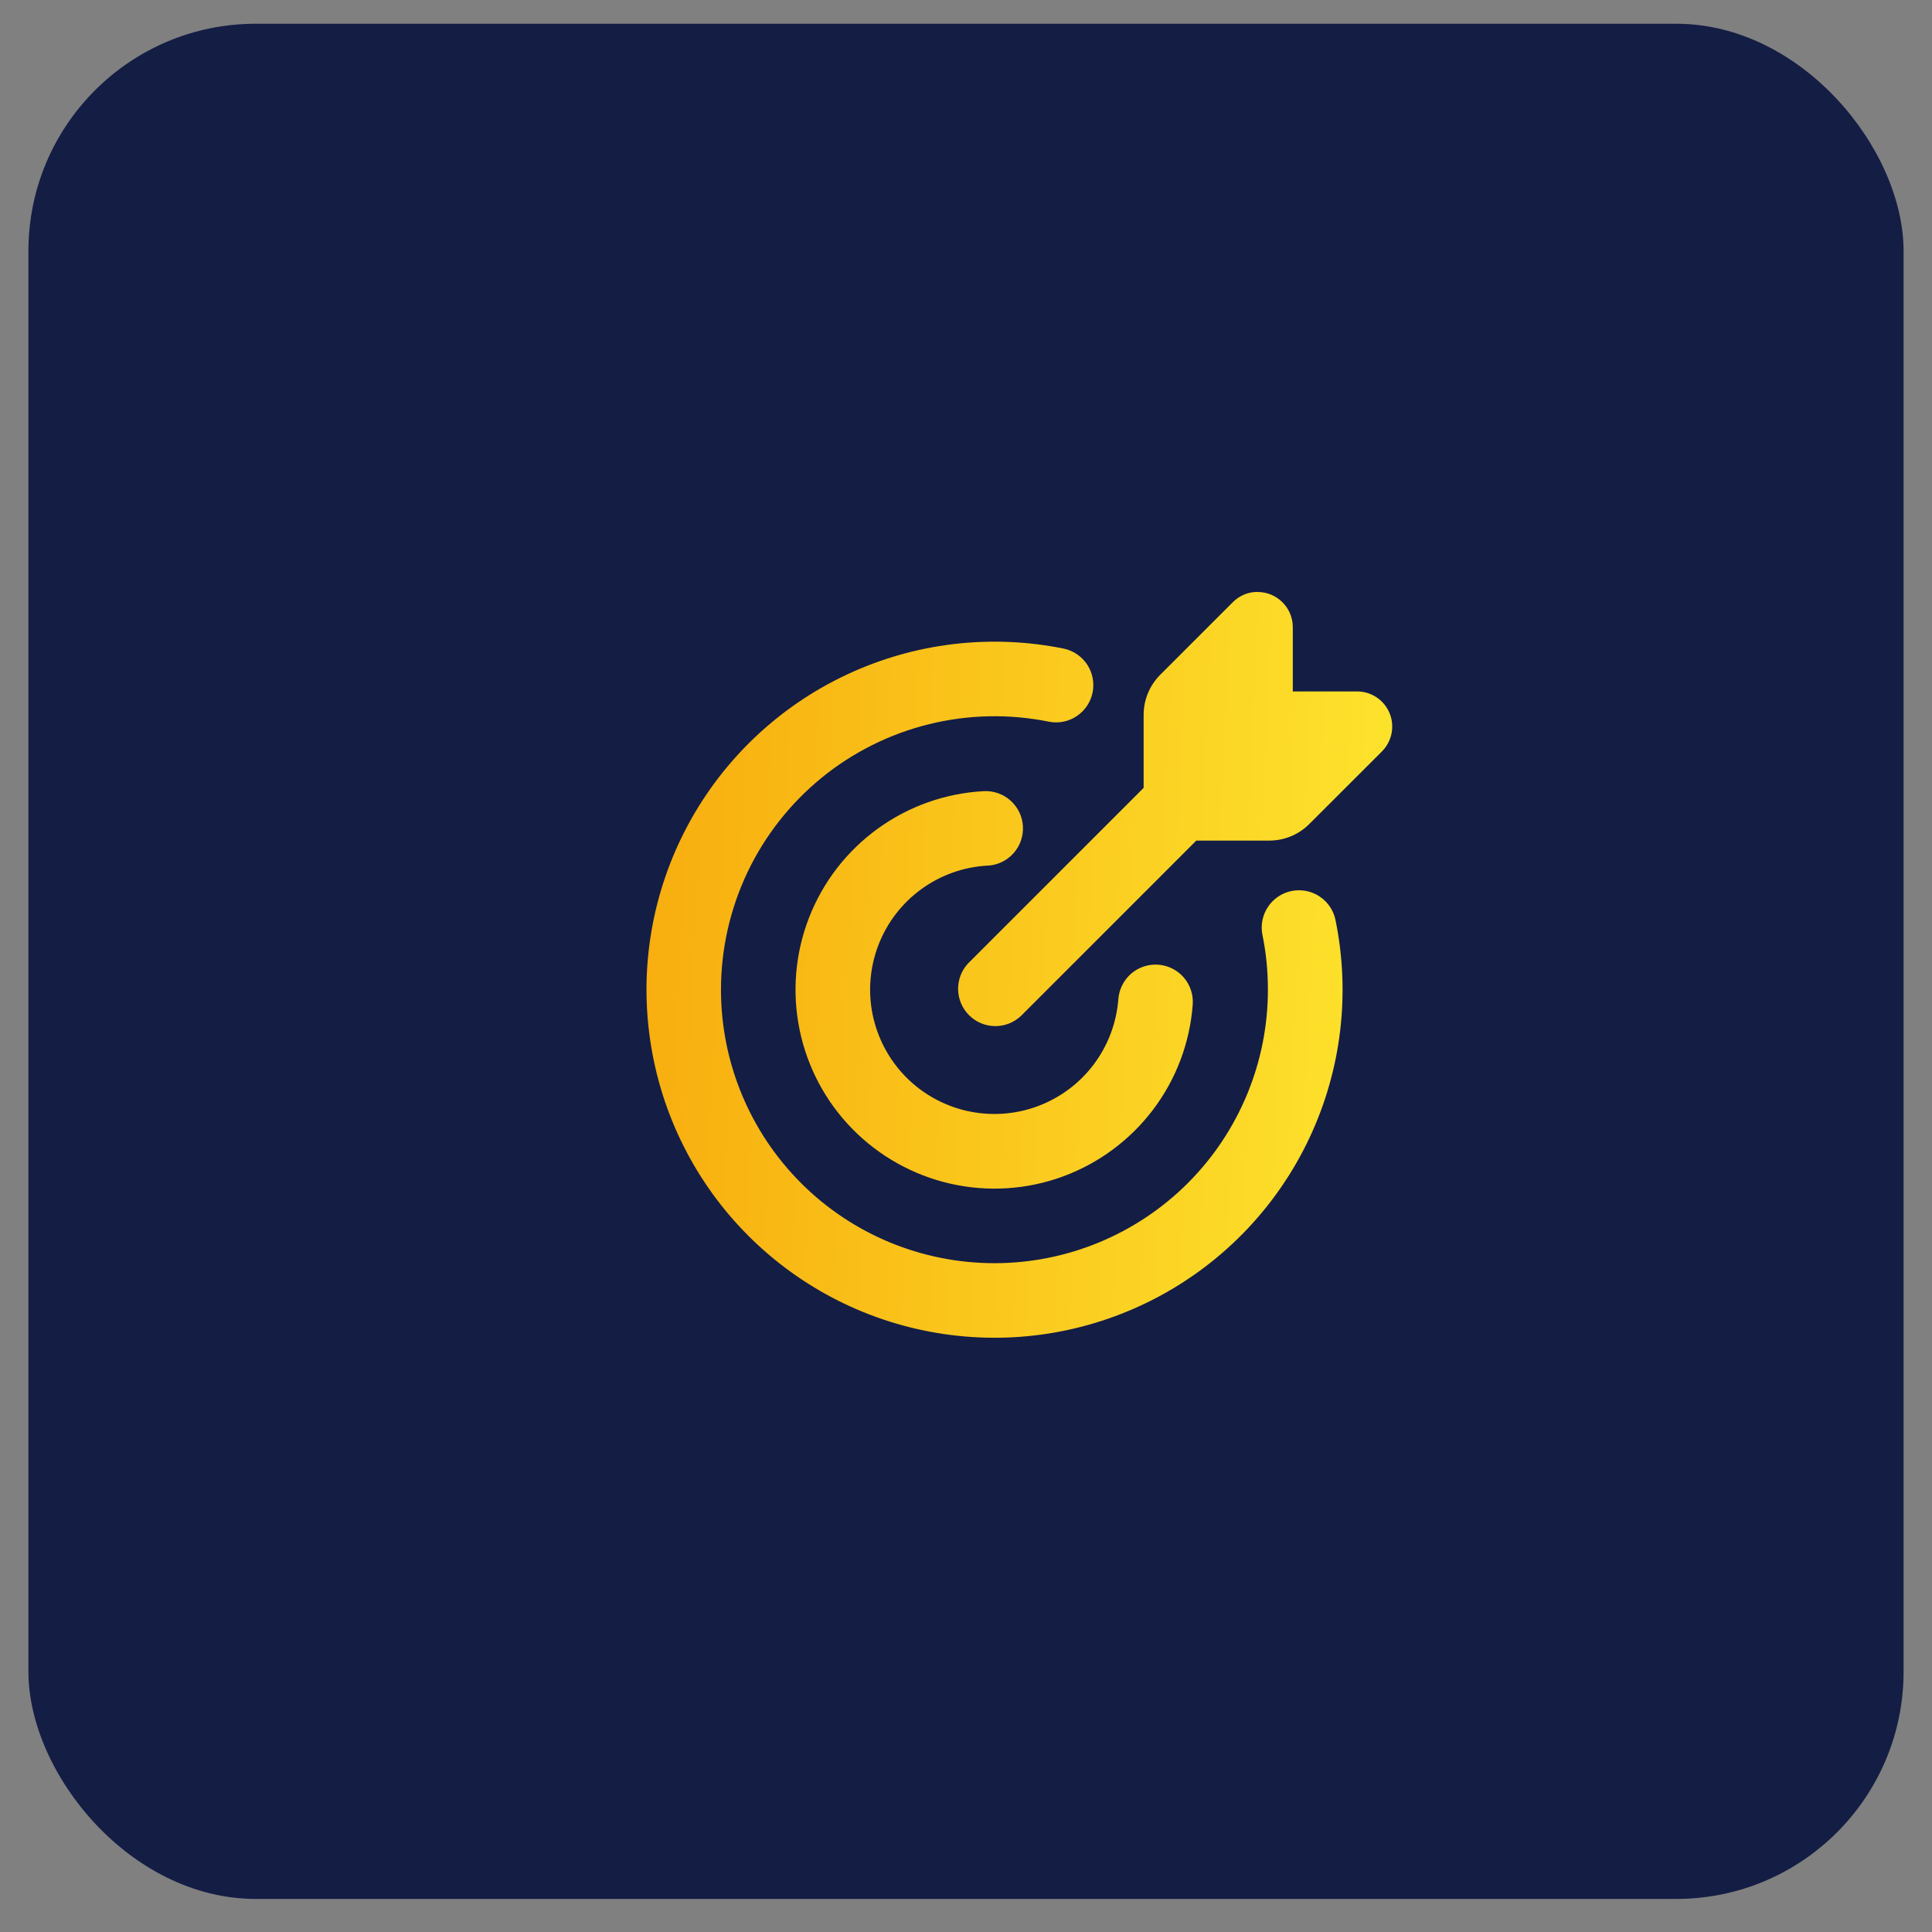
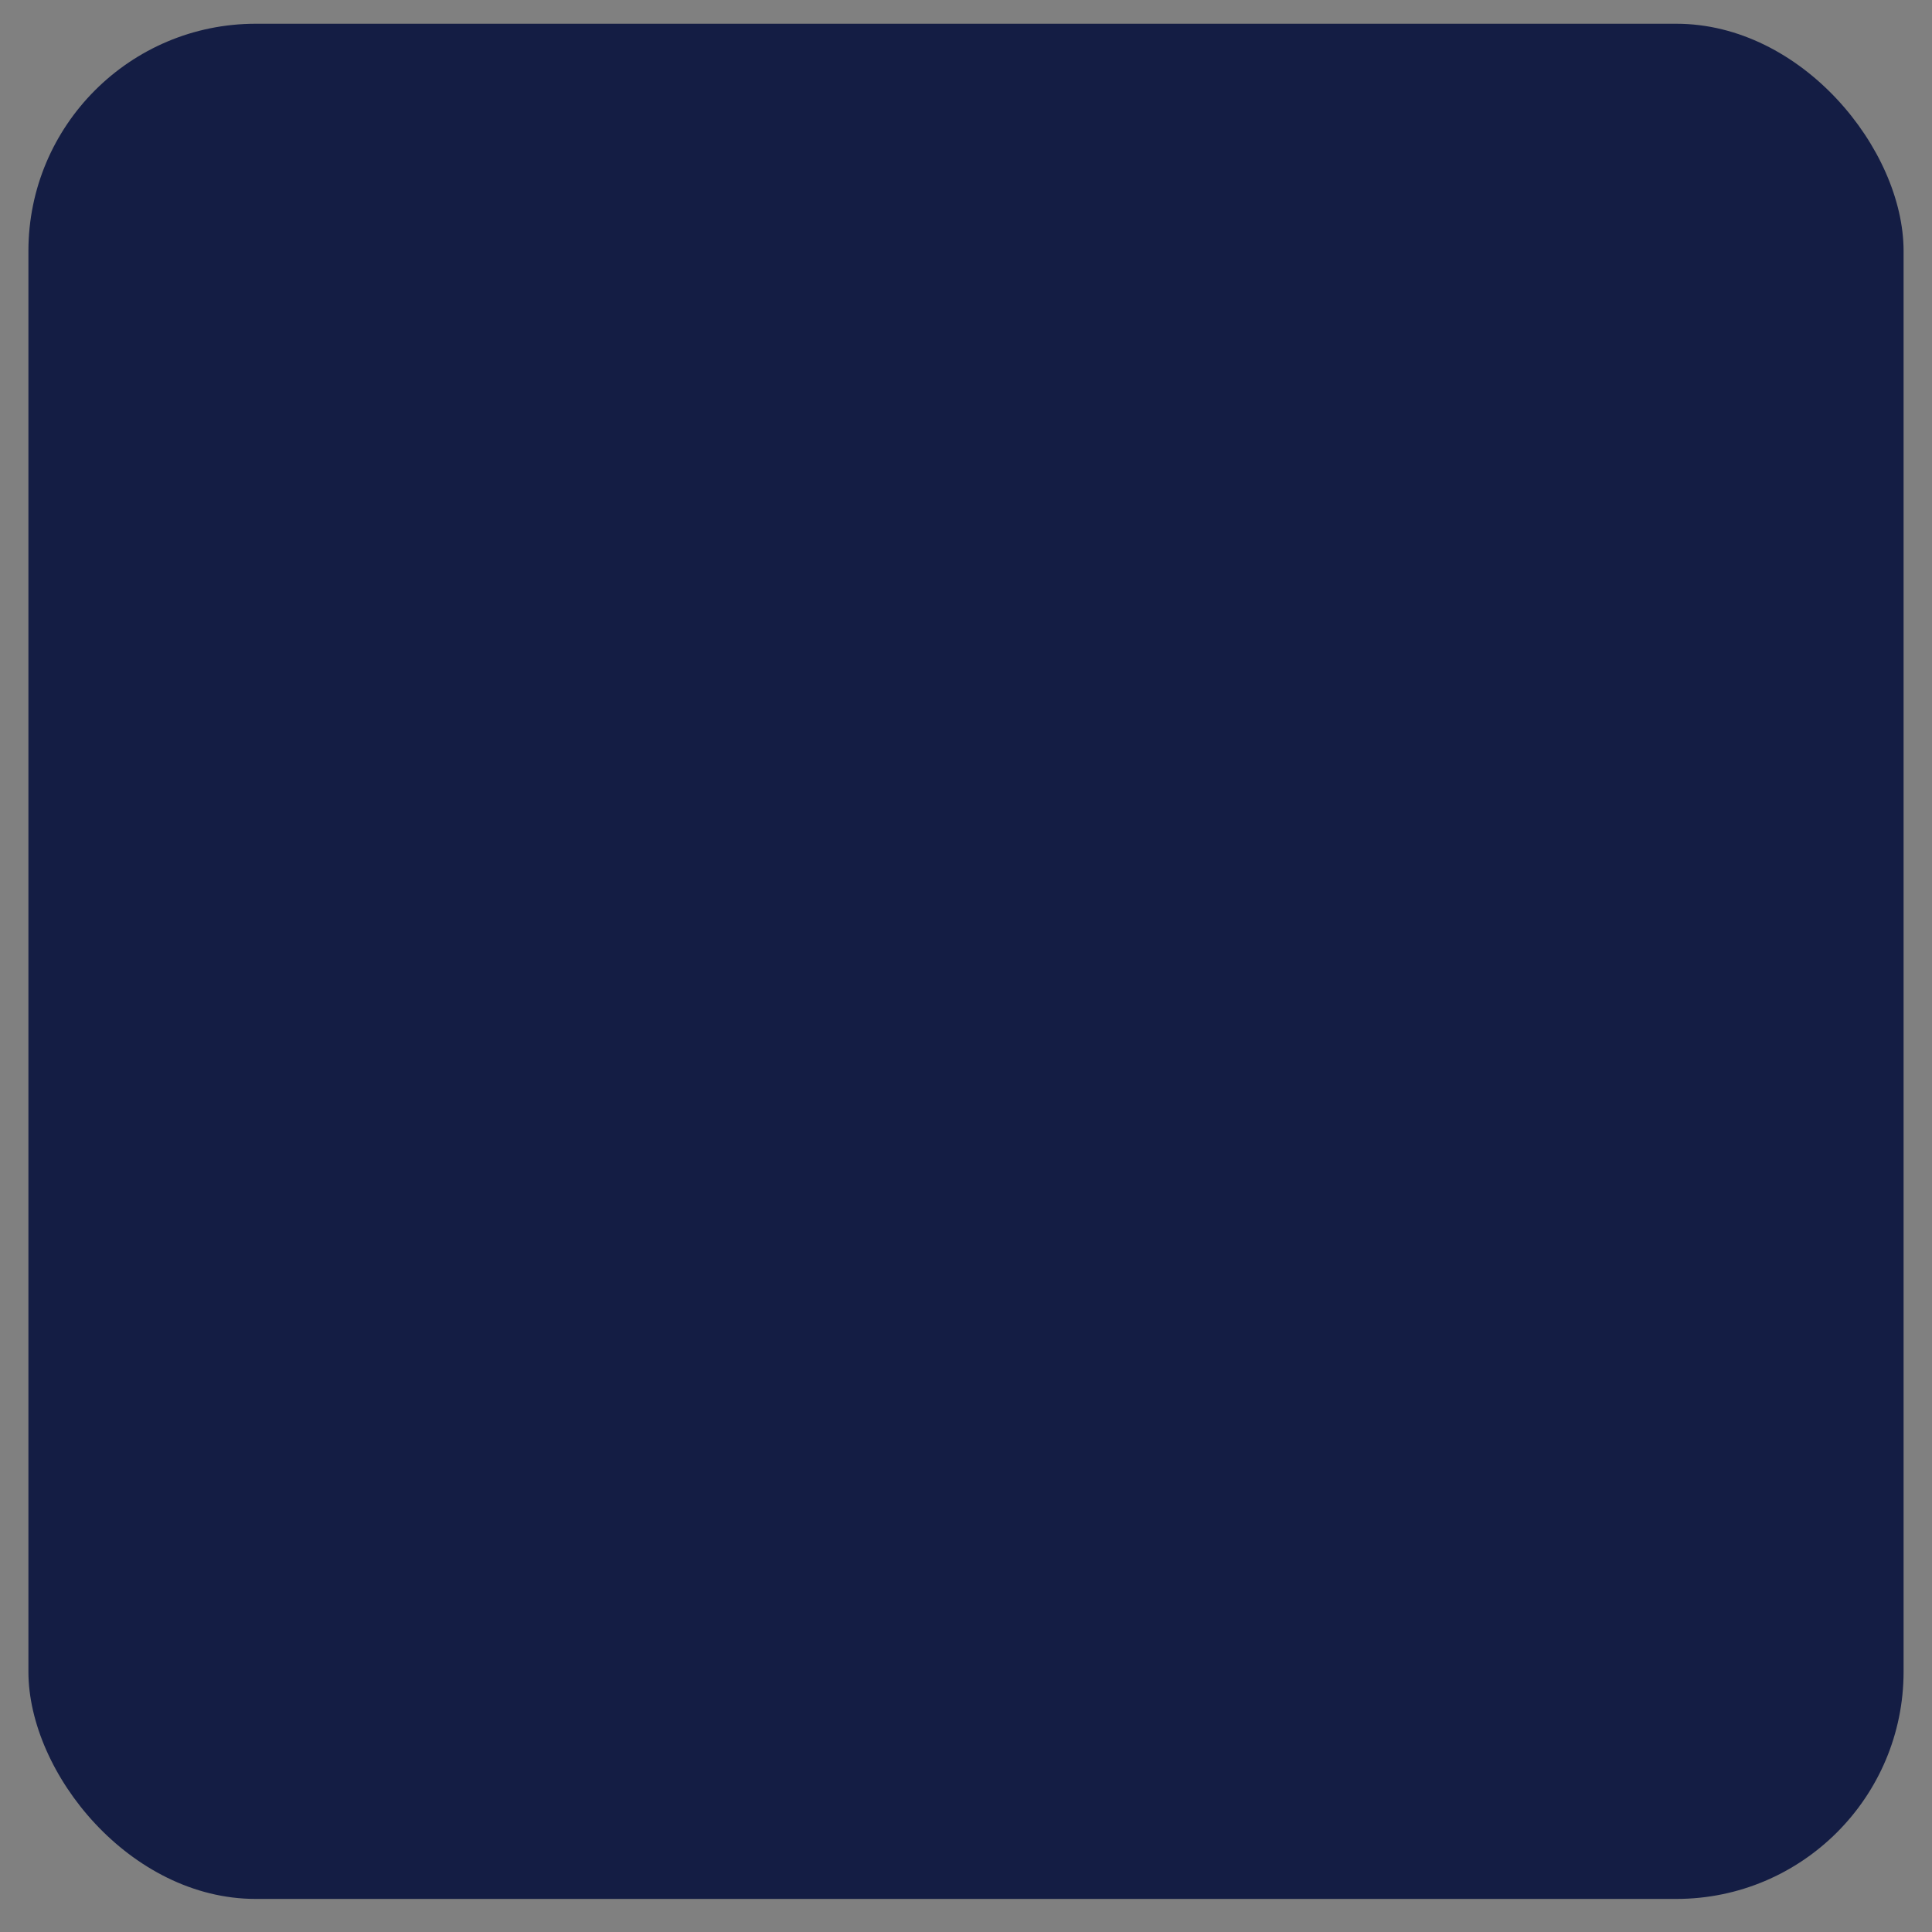
<svg xmlns="http://www.w3.org/2000/svg" width="34" height="34" viewBox="0 0 34 34" fill="none">
  <rect x="0" y="0" width="34" height="34" fill="#808080" stroke="none" />
  <rect x="0.5" y="0.418" width="33" height="33" rx="4" fill="#141D44" />
  <g clip-path="url(#clip0_2241_5480)">
-     <path fill-rule="evenodd" clip-rule="evenodd" d="M22.132 10.418C22.473 10.418 22.751 10.695 22.751 11.036V12.168H23.882C24.005 12.168 24.124 12.204 24.226 12.272C24.328 12.34 24.407 12.437 24.454 12.55C24.501 12.663 24.513 12.787 24.489 12.907C24.465 13.027 24.406 13.137 24.32 13.224L23.042 14.501C22.856 14.688 22.603 14.792 22.34 14.793H21.053L17.965 17.881C17.84 17.997 17.676 18.061 17.506 18.058C17.336 18.055 17.173 17.986 17.053 17.865C16.933 17.745 16.864 17.583 16.861 17.413C16.858 17.243 16.921 17.078 17.037 16.954L20.126 13.865V12.579C20.126 12.316 20.231 12.063 20.417 11.876L21.695 10.598C21.752 10.54 21.82 10.495 21.895 10.463C21.97 10.432 22.051 10.416 22.132 10.417M12.688 17.418C12.688 16.704 12.847 16 13.152 15.355C13.458 14.71 13.904 14.142 14.456 13.69C15.009 13.239 15.655 12.916 16.348 12.745C17.04 12.574 17.762 12.559 18.462 12.701C18.631 12.734 18.807 12.698 18.95 12.602C19.094 12.505 19.193 12.357 19.228 12.187C19.262 12.018 19.228 11.842 19.134 11.697C19.039 11.553 18.891 11.451 18.722 11.415C17.432 11.153 16.092 11.313 14.9 11.873C13.709 12.432 12.729 13.36 12.106 14.52C11.483 15.68 11.25 17.009 11.443 18.311C11.635 19.614 12.241 20.82 13.172 21.75C14.104 22.681 15.31 23.286 16.612 23.477C17.915 23.669 19.244 23.435 20.404 22.811C21.563 22.188 22.491 21.207 23.049 20.015C23.607 18.823 23.767 17.483 23.503 16.193C23.469 16.022 23.367 15.872 23.222 15.776C23.077 15.68 22.9 15.646 22.729 15.68C22.559 15.715 22.409 15.816 22.313 15.961C22.217 16.106 22.182 16.284 22.217 16.454C22.281 16.765 22.313 17.086 22.313 17.418C22.313 18.694 21.806 19.918 20.904 20.821C20.001 21.723 18.777 22.23 17.501 22.23C16.224 22.23 15 21.723 14.098 20.821C13.195 19.918 12.688 18.694 12.688 17.418ZM17.382 15.234C17.556 15.225 17.719 15.146 17.835 15.017C17.951 14.888 18.011 14.717 18.002 14.543C17.993 14.37 17.915 14.207 17.785 14.09C17.656 13.974 17.486 13.914 17.312 13.923C16.64 13.959 15.992 14.188 15.447 14.583C14.902 14.978 14.482 15.521 14.238 16.149C13.994 16.776 13.936 17.46 14.071 18.12C14.206 18.779 14.528 19.386 14.999 19.866C15.47 20.347 16.07 20.682 16.726 20.831C17.382 20.98 18.068 20.937 18.7 20.706C19.332 20.475 19.884 20.067 20.291 19.53C20.697 18.994 20.94 18.351 20.99 17.68C21.003 17.507 20.947 17.335 20.833 17.203C20.719 17.071 20.558 16.99 20.384 16.977C20.211 16.964 20.039 17.021 19.907 17.134C19.776 17.248 19.694 17.41 19.681 17.583C19.649 18.002 19.497 18.404 19.243 18.739C18.989 19.074 18.644 19.328 18.249 19.472C17.854 19.616 17.426 19.643 17.016 19.55C16.606 19.457 16.231 19.248 15.937 18.948C15.643 18.647 15.442 18.268 15.357 17.856C15.273 17.444 15.309 17.017 15.461 16.625C15.613 16.233 15.875 15.893 16.216 15.646C16.556 15.399 16.96 15.256 17.38 15.233" fill="url(#paint0_linear_2241_5480)" />
-   </g>
+     </g>
  <defs>
    <linearGradient id="paint0_linear_2241_5480" x1="29.204" y1="20.544" x2="11.214" y2="19.672" gradientUnits="userSpaceOnUse">
      <stop stop-color="#FFF737" />
      <stop offset="1" stop-color="#F8AE0F" />
    </linearGradient>
    <clipPath id="clip0_2241_5480">
-       <rect width="14" height="14" fill="white" transform="translate(10.5 10.418)" />
-     </clipPath>
+       </clipPath>
  </defs>
</svg>